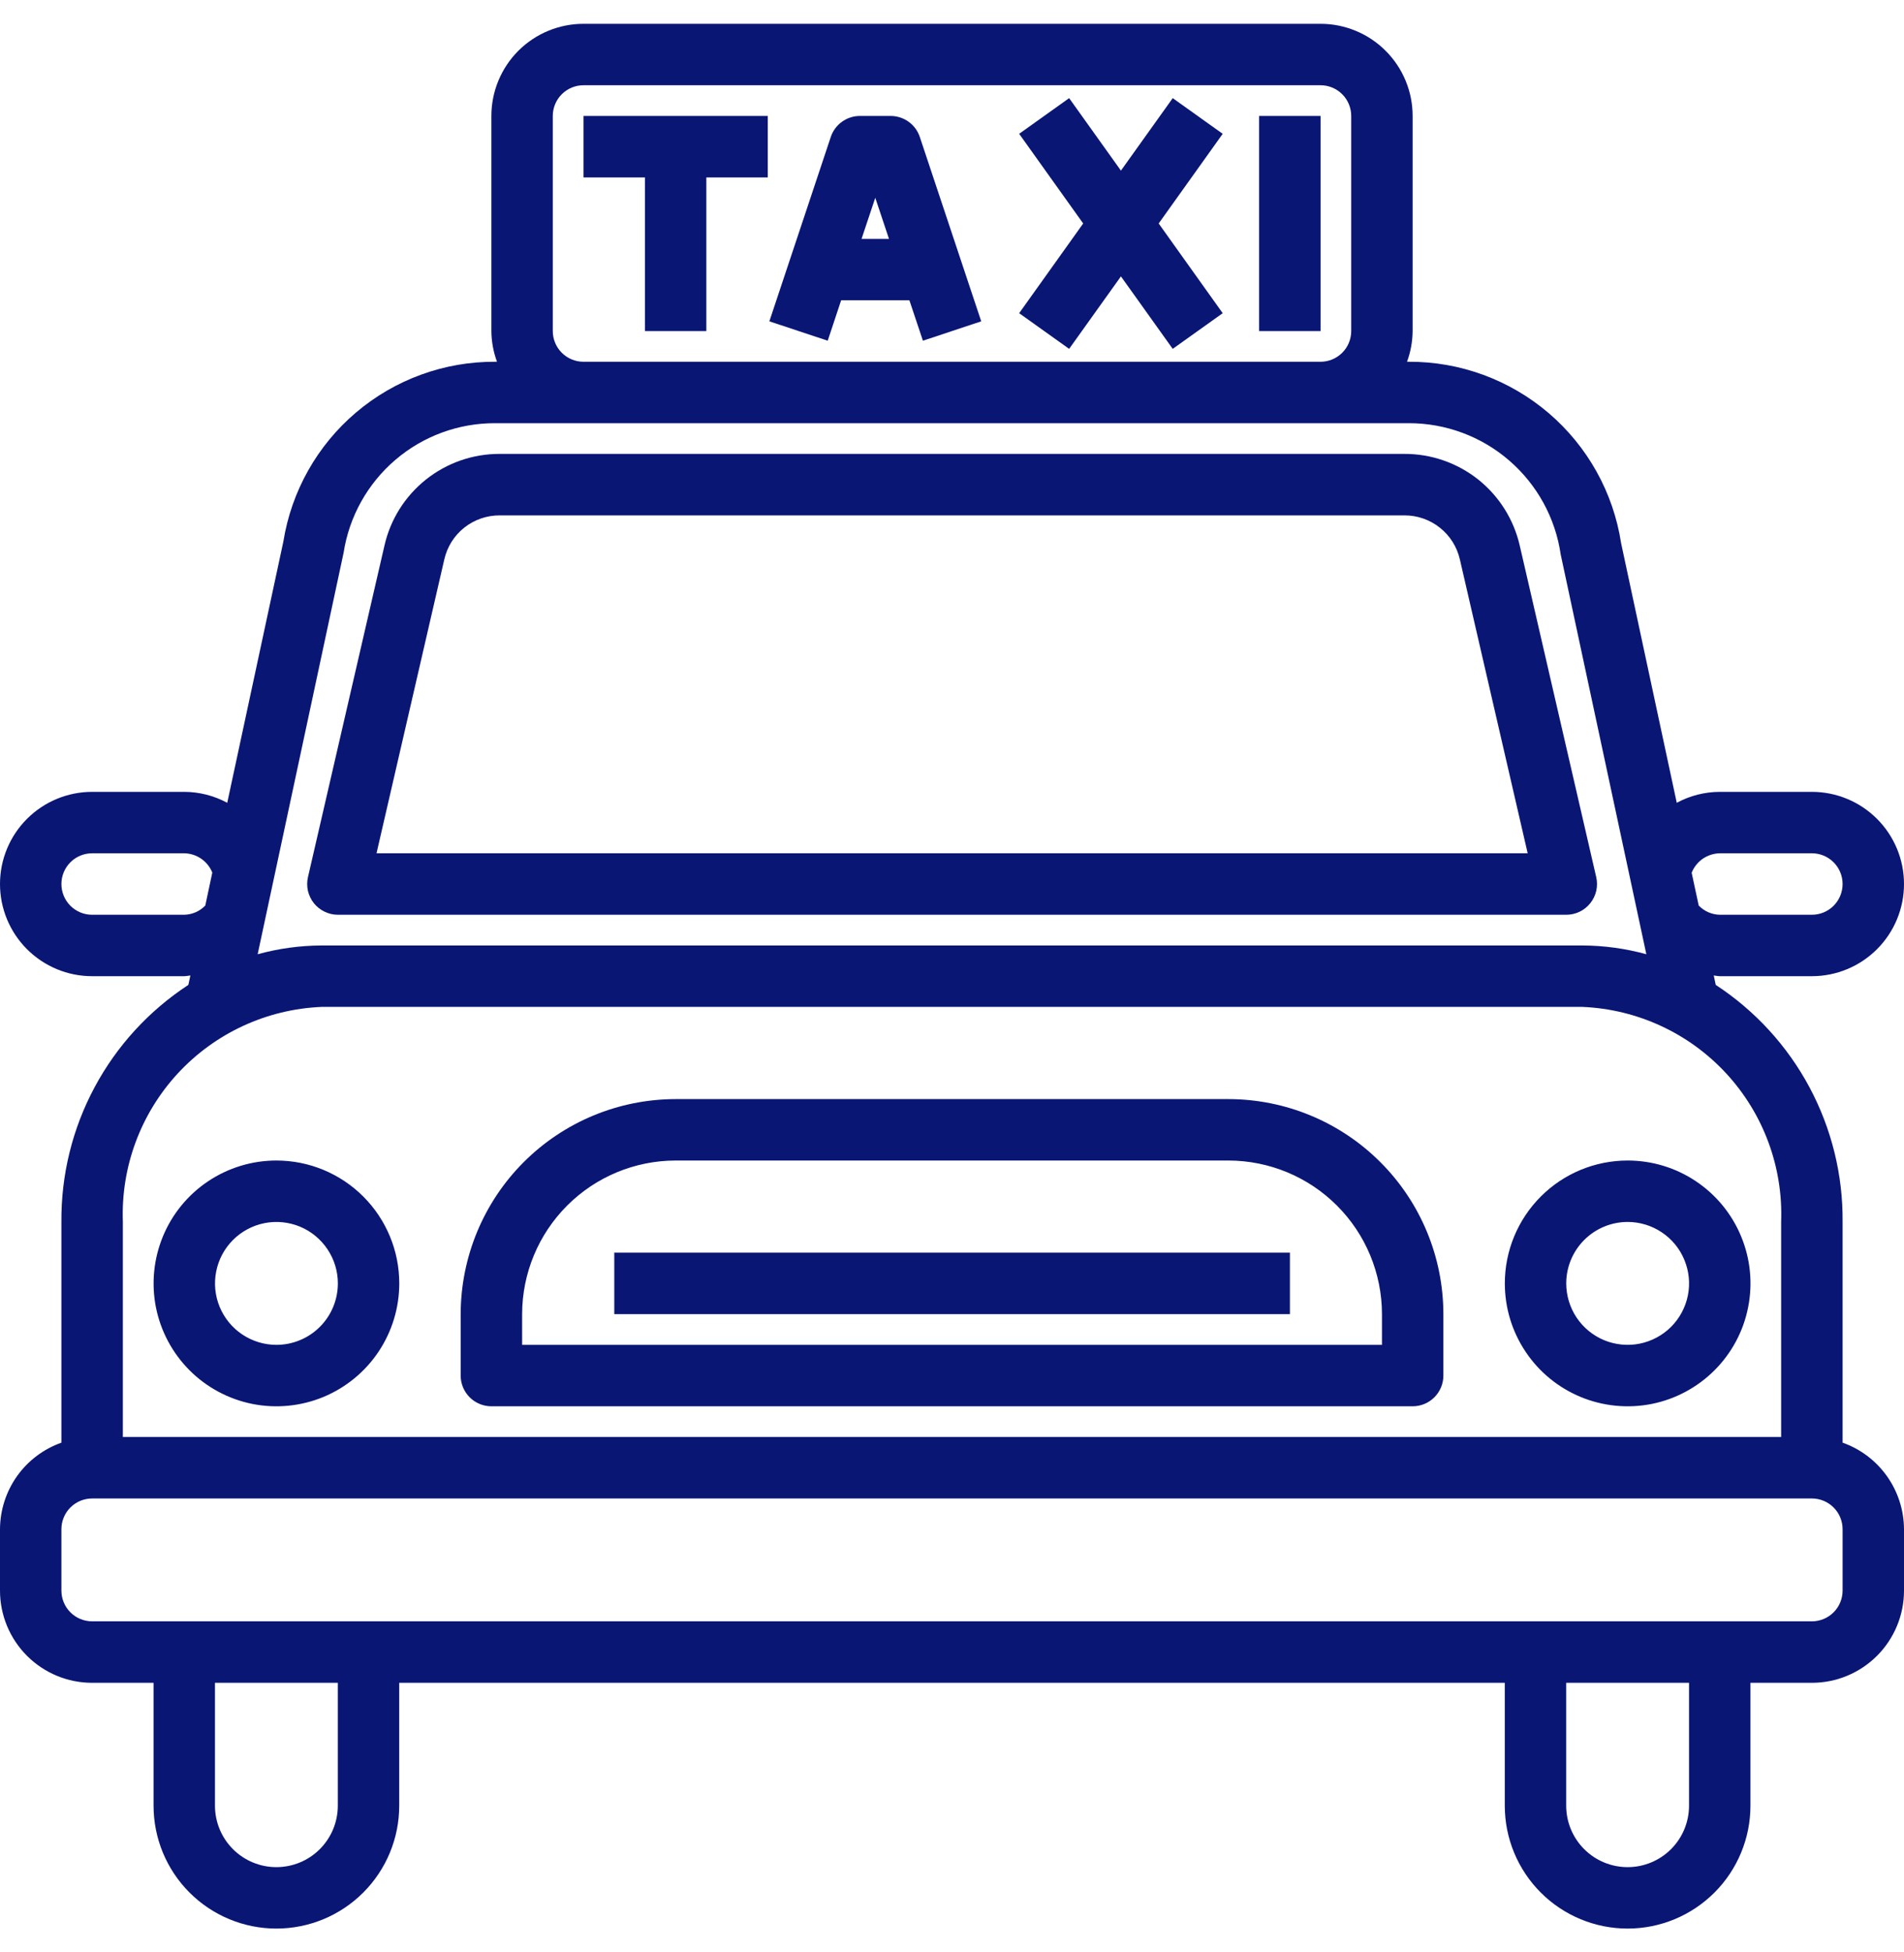
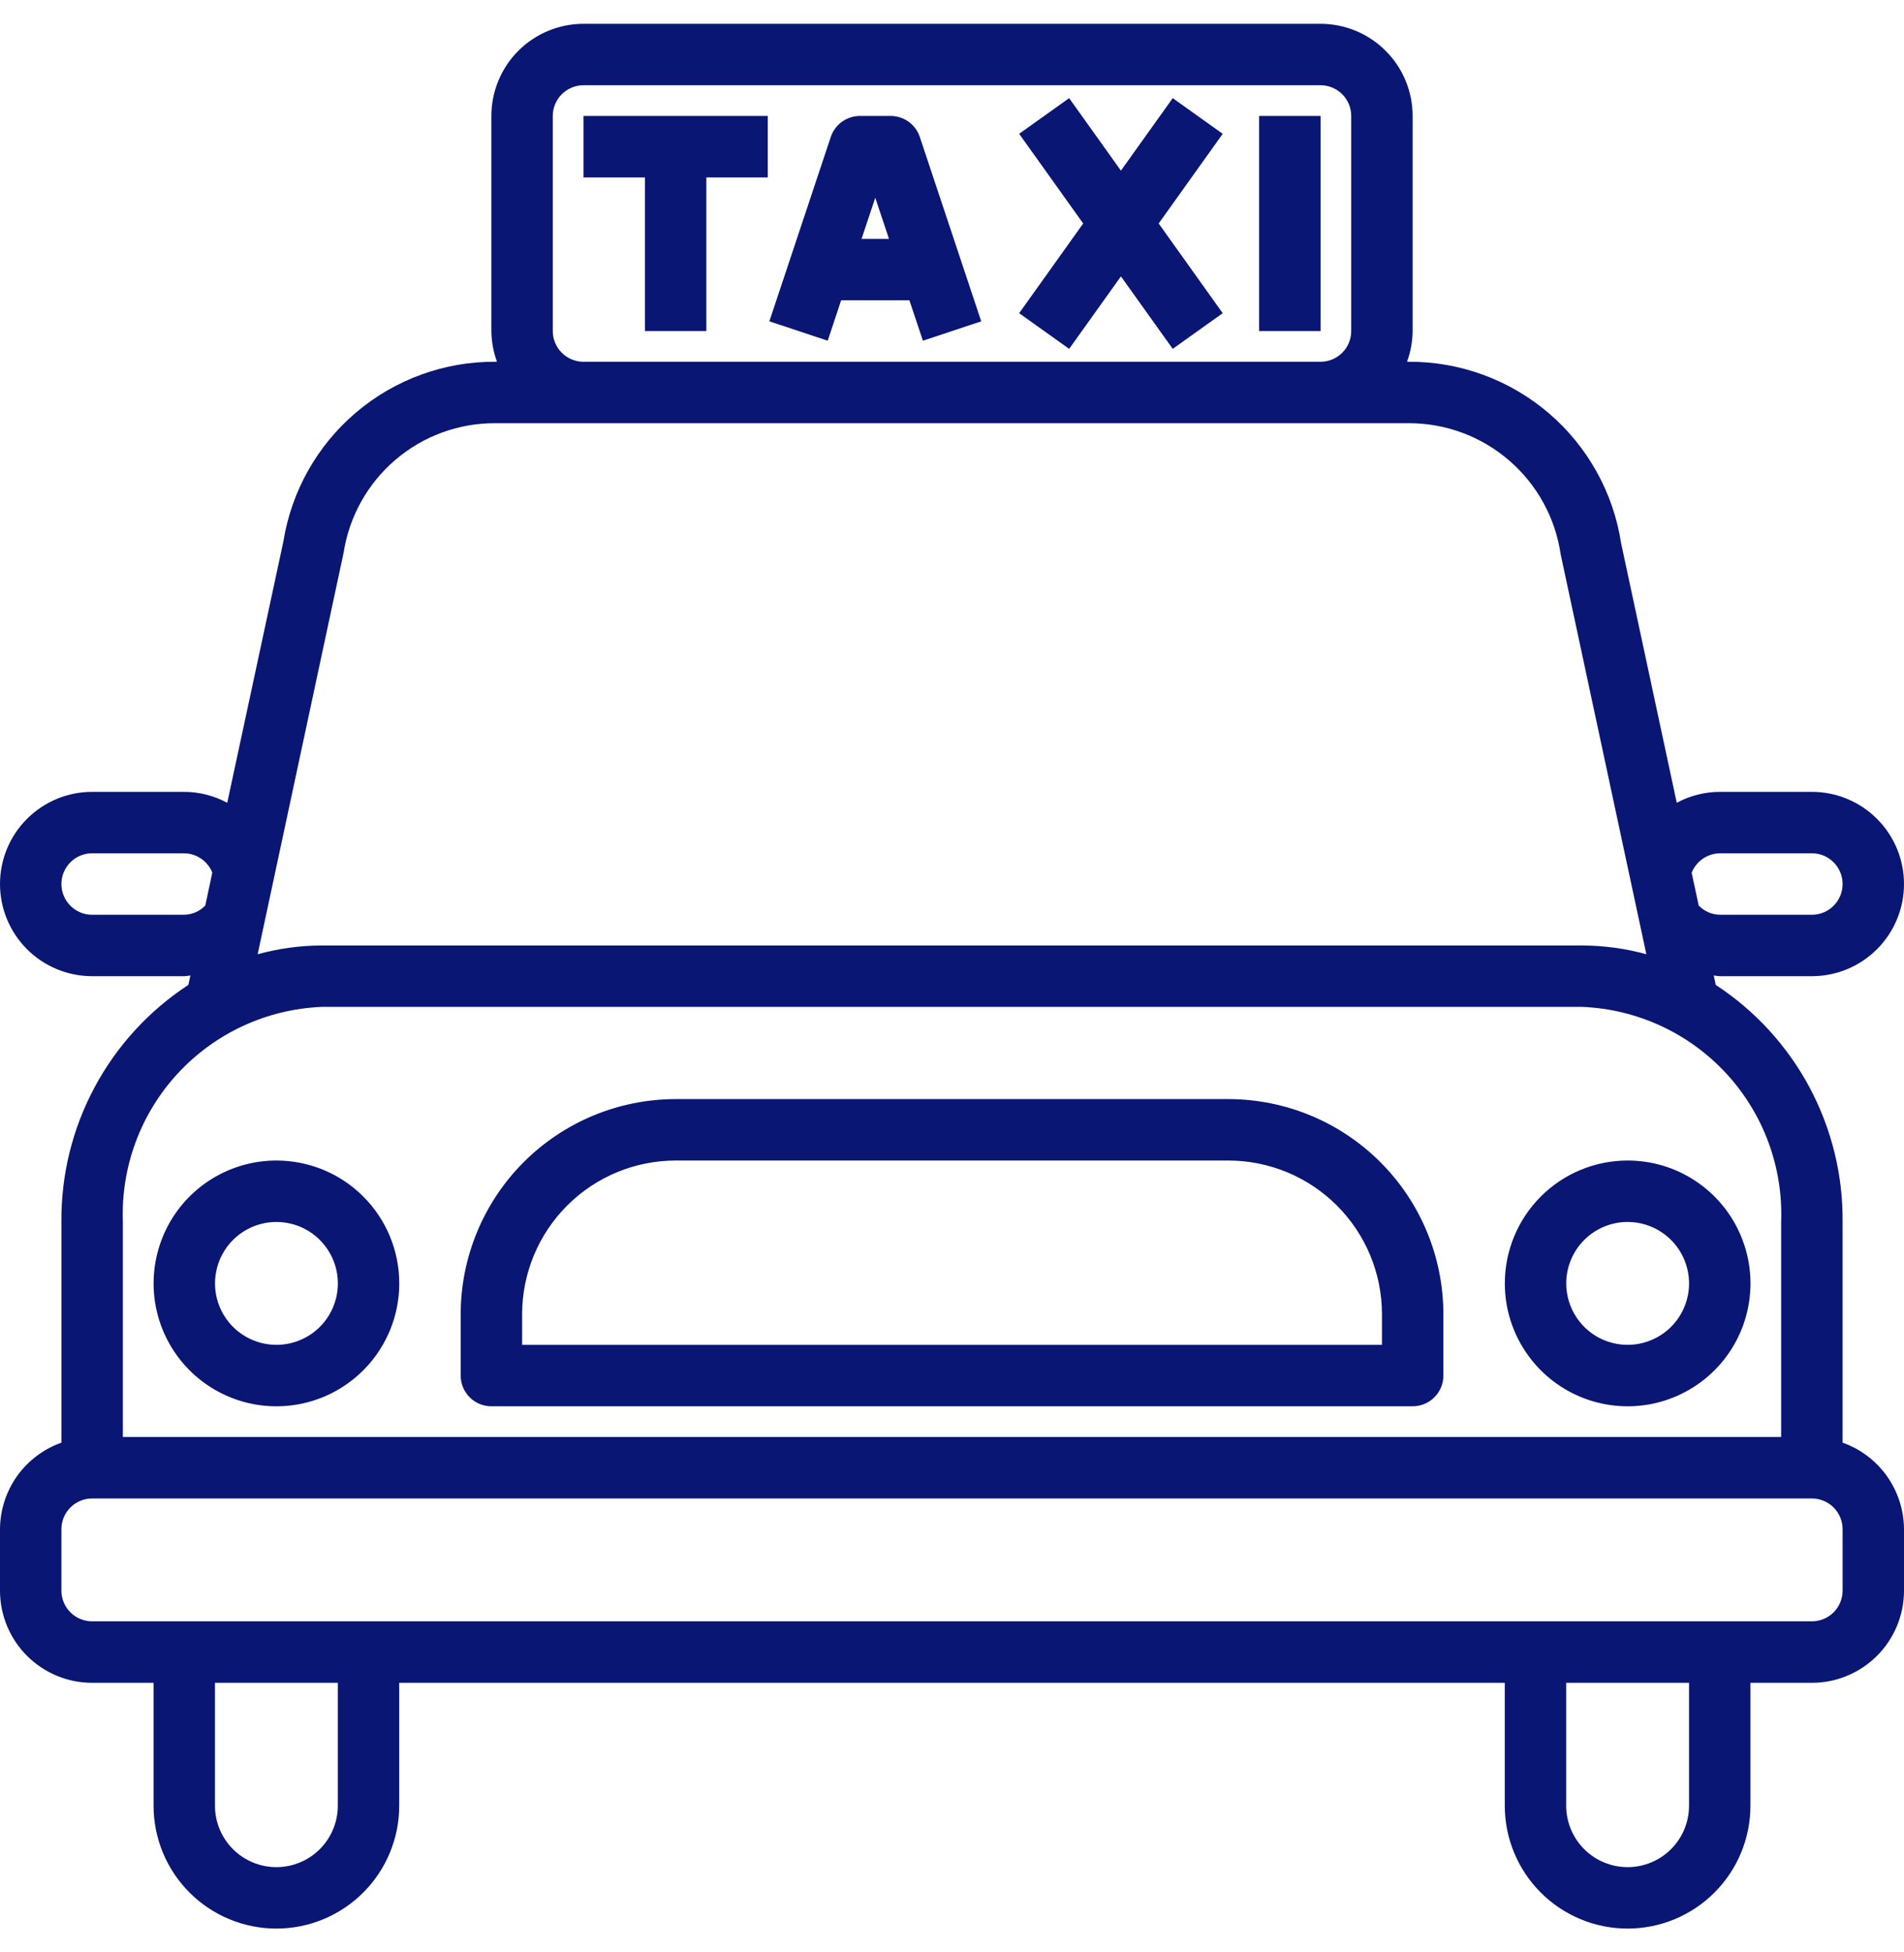
<svg xmlns="http://www.w3.org/2000/svg" width="40" height="41" viewBox="0 0 40 41" fill="none">
  <g clip-path="url(#clip0_77_179)">
    <path d="M12.259 3.726H13.549V6.952H14.839V3.726H16.13V2.435H12.259V3.726ZM18.71 2.435H18.065C17.93 2.435 17.798 2.478 17.688 2.557C17.578 2.636 17.496 2.748 17.453 2.877L16.163 6.748L17.389 7.155L17.671 6.306H19.105L19.389 7.155L20.614 6.748L19.324 2.877C19.281 2.748 19.199 2.636 19.089 2.557C18.979 2.478 18.846 2.435 18.71 2.435ZM18.1 5.016L18.388 4.153L18.676 5.016H18.1ZM24.637 2.061L23.549 3.583L22.461 2.061L21.411 2.81L22.756 4.693L21.411 6.577L22.461 7.326L23.549 5.804L24.637 7.326L25.687 6.577L24.342 4.693L25.687 2.81L24.637 2.061ZM26.452 2.435H27.743V6.952H26.452V2.435ZM5.807 24.371C5.297 24.371 4.798 24.522 4.373 24.806C3.949 25.089 3.618 25.492 3.423 25.964C3.228 26.436 3.177 26.954 3.276 27.455C3.376 27.956 3.622 28.415 3.982 28.776C4.343 29.137 4.803 29.383 5.304 29.483C5.804 29.582 6.323 29.531 6.795 29.336C7.266 29.14 7.669 28.81 7.953 28.385C8.236 27.961 8.388 27.462 8.388 26.951C8.388 26.267 8.116 25.611 7.632 25.127C7.148 24.643 6.492 24.371 5.807 24.371ZM5.807 28.242C5.552 28.242 5.303 28.166 5.09 28.024C4.878 27.883 4.713 27.681 4.615 27.445C4.517 27.209 4.492 26.95 4.542 26.7C4.591 26.45 4.714 26.22 4.895 26.039C5.075 25.859 5.305 25.736 5.555 25.686C5.806 25.636 6.065 25.662 6.301 25.759C6.537 25.857 6.738 26.022 6.88 26.235C7.022 26.447 7.098 26.696 7.098 26.951C7.098 27.294 6.962 27.622 6.72 27.864C6.478 28.106 6.149 28.242 5.807 28.242ZM31.614 26.951C31.614 27.462 31.765 27.961 32.049 28.385C32.332 28.81 32.735 29.14 33.207 29.336C33.678 29.531 34.197 29.582 34.698 29.483C35.198 29.383 35.658 29.137 36.019 28.776C36.38 28.415 36.626 27.956 36.725 27.455C36.825 26.954 36.774 26.436 36.578 25.964C36.383 25.492 36.052 25.089 35.628 24.806C35.204 24.522 34.705 24.371 34.194 24.371C33.51 24.371 32.853 24.643 32.37 25.127C31.886 25.611 31.614 26.267 31.614 26.951ZM34.194 25.661C34.45 25.661 34.699 25.737 34.911 25.879C35.123 26.02 35.289 26.222 35.386 26.458C35.484 26.694 35.51 26.953 35.46 27.203C35.41 27.453 35.287 27.683 35.107 27.864C34.926 28.044 34.696 28.167 34.446 28.217C34.196 28.267 33.936 28.241 33.7 28.144C33.465 28.046 33.263 27.881 33.121 27.668C32.98 27.456 32.904 27.207 32.904 26.951C32.904 26.609 33.04 26.281 33.282 26.039C33.524 25.797 33.852 25.661 34.194 25.661ZM25.807 23.081H14.194C12.997 23.082 11.849 23.558 11.002 24.405C10.156 25.251 9.68 26.399 9.678 27.597V28.887C9.678 29.058 9.746 29.222 9.867 29.343C9.988 29.464 10.152 29.532 10.323 29.532H29.678C29.849 29.532 30.013 29.464 30.134 29.343C30.255 29.222 30.323 29.058 30.323 28.887V27.597C30.322 26.399 29.846 25.251 28.999 24.405C28.152 23.558 27.005 23.082 25.807 23.081ZM29.033 28.242H10.969V27.597C10.97 26.741 11.31 25.922 11.915 25.317C12.519 24.712 13.339 24.372 14.194 24.371H25.807C26.663 24.372 27.482 24.712 28.087 25.317C28.692 25.922 29.032 26.741 29.033 27.597V28.242Z" fill="#091674" />
-     <path d="M12.905 26.306H27.099V27.597H12.905V26.306ZM6.593 18.966C6.654 19.042 6.731 19.103 6.818 19.145C6.906 19.188 7.001 19.21 7.099 19.21H32.905C33.002 19.21 33.098 19.188 33.185 19.146C33.273 19.104 33.35 19.042 33.41 18.966C33.471 18.89 33.513 18.802 33.535 18.707C33.556 18.612 33.556 18.514 33.534 18.419L31.928 11.46C31.803 10.911 31.495 10.421 31.055 10.07C30.614 9.72 30.067 9.53 29.505 9.532H10.497C9.935 9.53 9.389 9.72 8.949 10.07C8.509 10.42 8.201 10.909 8.077 11.457L6.47 18.419C6.448 18.514 6.448 18.612 6.469 18.707C6.491 18.801 6.533 18.89 6.593 18.966ZM9.334 11.748C9.394 11.484 9.541 11.249 9.753 11.081C9.964 10.913 10.227 10.822 10.497 10.823H29.505C29.775 10.822 30.038 10.913 30.25 11.082C30.462 11.25 30.61 11.486 30.67 11.75L32.094 17.919H7.91L9.334 11.748Z" fill="#091674" />
    <path d="M36.129 20.5H38.065C38.578 20.5 39.07 20.296 39.433 19.933C39.796 19.57 40 19.078 40 18.564C40 18.051 39.796 17.559 39.433 17.196C39.07 16.833 38.578 16.629 38.065 16.629H36.129C35.814 16.63 35.503 16.709 35.226 16.859L34.057 11.408C33.894 10.344 33.353 9.374 32.534 8.674C31.715 7.975 30.672 7.592 29.596 7.597H29.559C29.635 7.39 29.675 7.172 29.677 6.952V2.435C29.677 1.922 29.474 1.43 29.11 1.067C28.748 0.704 28.255 0.5 27.742 0.5H12.258C11.745 0.5 11.252 0.704 10.889 1.067C10.527 1.43 10.323 1.922 10.323 2.435V6.952C10.325 7.172 10.365 7.39 10.441 7.597H10.405C9.334 7.591 8.297 7.969 7.48 8.662C6.664 9.354 6.122 10.316 5.953 11.373L4.774 16.859C4.497 16.709 4.186 16.63 3.871 16.629H1.935C1.422 16.629 0.93 16.833 0.567 17.196C0.204 17.559 0 18.051 0 18.564C0 19.078 0.204 19.57 0.567 19.933C0.93 20.296 1.422 20.5 1.935 20.5H3.871C3.914 20.5 3.955 20.488 4 20.485L3.957 20.683C3.131 21.223 2.454 21.961 1.988 22.831C1.521 23.701 1.282 24.674 1.29 25.661V30.296C0.914 30.429 0.588 30.675 0.357 31C0.127 31.325 0.002 31.714 0 32.113V33.403C0 33.916 0.204 34.409 0.567 34.772C0.93 35.135 1.422 35.339 1.935 35.339H3.226V37.919C3.226 38.604 3.498 39.26 3.982 39.744C4.466 40.228 5.122 40.5 5.806 40.5C6.491 40.5 7.147 40.228 7.631 39.744C8.115 39.26 8.387 38.604 8.387 37.919V35.339H31.613V37.919C31.613 38.604 31.885 39.26 32.369 39.744C32.853 40.228 33.509 40.5 34.194 40.5C34.878 40.5 35.534 40.228 36.018 39.744C36.502 39.26 36.774 38.604 36.774 37.919V35.339H38.065C38.578 35.339 39.07 35.135 39.433 34.772C39.796 34.409 40 33.916 40 33.403V32.113C39.998 31.714 39.873 31.325 39.642 31C39.412 30.675 39.086 30.429 38.71 30.296V25.661C38.719 24.675 38.479 23.702 38.014 22.832C37.548 21.962 36.871 21.223 36.045 20.683L36.003 20.485C36.045 20.488 36.086 20.5 36.129 20.5ZM36.129 17.919H38.065C38.236 17.919 38.4 17.987 38.521 18.108C38.642 18.229 38.71 18.393 38.71 18.564C38.71 18.736 38.642 18.9 38.521 19.021C38.4 19.142 38.236 19.21 38.065 19.21H36.129C35.962 19.206 35.803 19.137 35.687 19.016L35.539 18.328C35.586 18.209 35.667 18.107 35.772 18.034C35.877 17.962 36.001 17.922 36.129 17.919ZM11.613 6.952V2.435C11.613 2.264 11.681 2.1 11.802 1.979C11.923 1.858 12.087 1.79 12.258 1.79H27.742C27.913 1.79 28.077 1.858 28.198 1.979C28.319 2.1 28.387 2.264 28.387 2.435V6.952C28.387 7.123 28.319 7.287 28.198 7.408C28.077 7.529 27.913 7.597 27.742 7.597H12.258C12.087 7.597 11.923 7.529 11.802 7.408C11.681 7.287 11.613 7.123 11.613 6.952ZM7.218 11.61C7.335 10.85 7.721 10.157 8.306 9.657C8.89 9.157 9.635 8.884 10.405 8.887H29.596C30.37 8.886 31.12 9.164 31.706 9.671C32.292 10.177 32.677 10.878 32.788 11.645L34.587 20.039C34.151 19.919 33.7 19.857 33.247 19.855H6.753C6.3 19.857 5.85 19.919 5.413 20.039L7.218 11.61ZM3.871 19.21H1.935C1.764 19.21 1.6 19.142 1.479 19.021C1.358 18.9 1.29 18.736 1.29 18.564C1.29 18.393 1.358 18.229 1.479 18.108C1.6 17.987 1.764 17.919 1.935 17.919H3.871C3.998 17.921 4.122 17.961 4.227 18.033C4.332 18.105 4.413 18.207 4.46 18.325L4.313 19.016C4.197 19.137 4.038 19.206 3.871 19.21ZM7.097 37.919C7.097 38.262 6.961 38.59 6.719 38.832C6.477 39.074 6.149 39.21 5.806 39.21C5.464 39.21 5.136 39.074 4.894 38.832C4.652 38.59 4.516 38.262 4.516 37.919V35.339H7.097V37.919ZM35.484 37.919C35.484 38.262 35.348 38.59 35.106 38.832C34.864 39.074 34.536 39.21 34.194 39.21C33.851 39.21 33.523 39.074 33.281 38.832C33.039 38.59 32.903 38.262 32.903 37.919V35.339H35.484V37.919ZM38.71 33.403C38.71 33.574 38.642 33.738 38.521 33.859C38.4 33.98 38.236 34.048 38.065 34.048H1.935C1.764 34.048 1.6 33.98 1.479 33.859C1.358 33.738 1.29 33.574 1.29 33.403V32.113C1.29 31.942 1.358 31.778 1.479 31.657C1.6 31.536 1.764 31.468 1.935 31.468H38.065C38.236 31.468 38.4 31.536 38.521 31.657C38.642 31.778 38.71 31.942 38.71 32.113V33.403ZM37.419 25.661V30.177H2.581V25.661C2.538 24.51 2.953 23.389 3.735 22.542C4.517 21.696 5.602 21.194 6.753 21.145H33.247C34.398 21.194 35.483 21.696 36.265 22.542C37.047 23.389 37.462 24.51 37.419 25.661Z" fill="#091674" />
  </g>
  <defs>
    <clipPath id="clip0_77_179">
      <rect width="40" height="40" fill="white" transform="translate(0 0.5)" />
    </clipPath>
  </defs>
</svg>